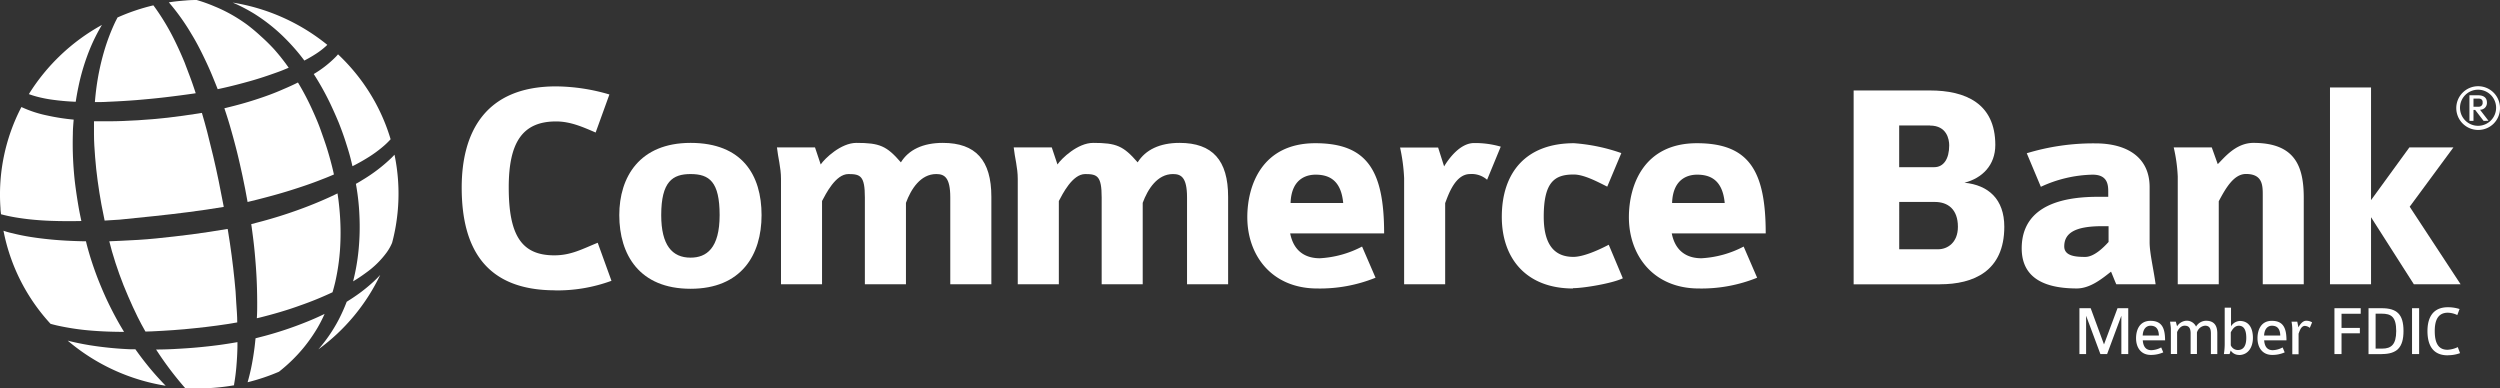
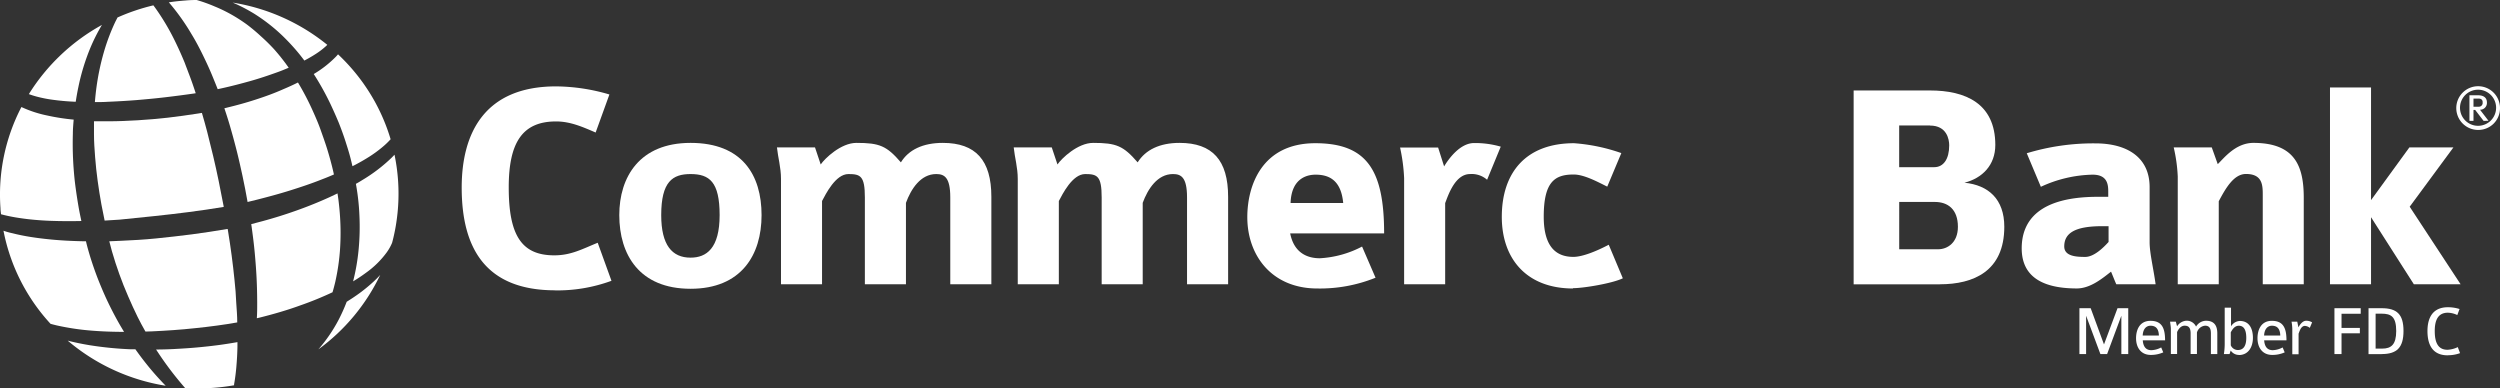
<svg xmlns="http://www.w3.org/2000/svg" id="Layer_1" data-name="Layer 1" viewBox="0 0 617.61 95.95">
  <rect x="0" y="0" width="617.61" height="95.95" fill="#333333" stroke="none" />
  <defs>
    <style>.cls-1{fill:#ffffff;}.cls-2{fill:#ffffff;}</style>
  </defs>
  <title>Artboard 1</title>
  <path class="cls-1" d="M137.15,71.72c-16.87,0-23.09-10-23.09-25.38,0-13.32,5.55-25,23.31-25a47.63,47.63,0,0,1,13.18,2l-3.4,9.4C144,31.38,140.92,30,137.37,30c-8.29,0-11.69,5.18-11.69,16.28,0,11.77,3.11,16.8,11.25,16.8,4.14,0,6.88-1.55,10.73-3.11l3.4,9.4a38.73,38.73,0,0,1-13.91,2.37" />
  <path class="cls-1" d="M170.6,43c-4.44,0-7.25,1.85-7.25,10.14,0,7.4,2.67,10.51,7.25,10.51,3.92,0,7.18-2.29,7.18-10.51S175.26,43,170.6,43m0,28.34c-12.65,0-17.61-8.43-17.61-18.2,0-9.4,5-17.84,17.61-17.84,12.8,0,17.54,8,17.54,17.84s-5,18.2-17.54,18.2" />
  <path class="cls-1" d="M234.76,70.23V48.77c0-5-1.48-5.77-3.48-5.77-3.85,0-6.22,3.7-7.47,7.11V70.23H213.66V48.77c0-5.33-1.11-5.77-4.07-5.77-3.18,0-5.62,5-6.51,6.66V70.23H192.94V44.18c0-2.81-.74-5.25-1-7.77h9.4l1.41,4.22c1-1.48,5-5.33,8.81-5.33,5.77,0,7.47.74,11,4.81C224.47,37,228,35.3,232.91,35.3c8.14,0,12,4.29,12,13.32V70.23Z" />
  <path class="cls-1" d="M293.25,70.23V48.77c0-5-1.48-5.77-3.48-5.77-3.85,0-6.21,3.7-7.47,7.11V70.23H272.16V48.77c0-5.33-1.11-5.77-4.07-5.77-3.18,0-5.62,5-6.51,6.66V70.23H251.43V44.18c0-2.81-.74-5.25-1-7.77h9.4l1.41,4.22c1-1.48,5-5.33,8.81-5.33,5.77,0,7.47.74,11,4.81C283,37,286.51,35.3,291.4,35.3c8.14,0,12,4.29,12,13.32V70.23Z" />
  <path class="cls-1" d="M325.05,43.15c-1.48,0-6,.37-6.22,7h13c-.52-5.62-3.48-7-6.81-7m-6.29,14.51c.89,4.51,3.85,6.14,7.33,6.14a25.32,25.32,0,0,0,10.43-2.89l3.33,7.7a36.7,36.7,0,0,1-14.36,2.66c-11.32,0-17.32-8.21-17.32-17.61,0-7.84,3.62-18.28,16.8-18.28,12.87,0,17,6.81,17,22.28Z" />
  <path class="cls-1" d="M367.38,44.41A5.75,5.75,0,0,0,363.16,43c-3.7,0-5.4,5.25-6.14,7.18V70.23H346.88V44a43.87,43.87,0,0,0-1-7.55h9.4l1.48,4.66c1.19-2,4-5.77,7.4-5.77a22.64,22.64,0,0,1,6.59.89Z" />
  <path class="cls-1" d="M388.62,71.27c-11.47,0-17.61-7.33-17.61-17.69,0-11,6-18.2,17.84-18.2a44.88,44.88,0,0,1,11.69,2.44l-3.48,8.29c-2.51-1.26-5.77-3-8.29-3-4.66,0-7.4,1.77-7.4,10.43,0,7.92,3.48,9.92,7.33,9.92,2.3,0,5.85-1.48,8.73-3l3.48,8.29c-2.59,1.26-9.69,2.44-12.29,2.44" />
-   <path class="cls-1" d="M419.3,43.15c-1.48,0-6,.37-6.22,7h13c-.52-5.62-3.48-7-6.81-7M413,57.66c.89,4.51,3.85,6.14,7.33,6.14a25.32,25.32,0,0,0,10.43-2.89l3.33,7.7a36.71,36.71,0,0,1-14.36,2.66c-11.32,0-17.32-8.21-17.32-17.61,0-7.84,3.63-18.28,16.8-18.28,12.88,0,17,6.81,17,22.28Z" />
  <path class="cls-1" d="M478,49.88h-8.81V61.58h9.62c2.29,0,4.88-1.63,4.88-5.55,0-4.37-2.52-6.14-5.7-6.14M476.8,31h-7.62V41.3h8.66c2.29,0,3.7-2,3.7-5.4,0-1.48-.59-4.88-4.74-4.88m2.44,39.22H457.93V22.35H476.8c8.73,0,16.13,3.18,16.13,13.47,0,5-3.25,8.21-7.62,9.32,5.92.59,9.84,4.07,9.84,10.88,0,11-7.62,14.21-15.91,14.21" />
  <path class="cls-1" d="M520.91,55.88h-1.63c-6.66,0-9.32,1.7-9.32,5,0,2.44,3,2.59,5.18,2.59s4.51-2.3,5.77-3.7Zm1.93,14.35c-.08,0-1.33-3.25-1.33-3.11-1.93,1.48-5,4.14-8.44,4.14-9.47,0-13.62-3.62-13.62-9.91,0-6.88,4.36-12.73,18.79-12.73h2.59V47.52c0-1.63,0-4.37-3.85-4.37a31.68,31.68,0,0,0-12.8,3l-3.48-8.29a56.54,56.54,0,0,1,16.95-2.44c7.77,0,13.4,3.4,13.4,10.8V59.87c0,2.66,1,6.74,1.48,10.36Z" />
  <path class="cls-1" d="M559,70.23v-22c0-2.37,0-5.25-4.14-5.25-3,0-5,3.48-6.73,6.74v20.5H538V43.59a38.94,38.94,0,0,0-1-7.18h9.4l1.48,4.14c1.48-1.41,4.37-5.25,8.81-5.25,10.36,0,12.44,5.85,12.44,13.62V70.23Z" />
  <polygon class="cls-1" points="596.33 70.23 585.75 53.66 585.75 70.23 575.61 70.23 575.61 21.61 585.75 21.61 585.75 49.44 595.22 36.42 606.1 36.42 595.3 51.07 607.88 70.23 596.33 70.23" />
  <polygon class="cls-1" points="524.07 87.47 524.07 78 520.55 87.47 518.89 87.47 515.36 78 515.36 87.47 513.71 87.47 513.71 76.14 516.49 76.14 519.78 85.09 523.12 76.14 525.77 76.14 525.77 87.47 524.07 87.47" />
  <path class="cls-1" d="M531.26,80.47c-.94,0-1.84.68-1.92,2.43h4c-.05-1.72-.79-2.43-2.07-2.43m-1.91,3.61c.11,1.49.73,2.43,2.12,2.43a5.46,5.46,0,0,0,2.43-.68l.51,1.22a7.38,7.38,0,0,1-3.08.63c-2.5,0-3.64-1.91-3.64-4.13,0-1.86.75-4.29,3.56-4.29s3.61,1.78,3.61,4.81Z" />
  <path class="cls-1" d="M546.19,87.47V82.39c0-1.19-.32-1.93-1.45-1.93a2.33,2.33,0,0,0-2,1.68v5.32h-1.56V82.39c0-1.4-.47-1.93-1.48-1.93s-1.61,1-1.86,1.58v5.42H536.3V81.31c0-.67-.14-1.24-.19-1.84h1.42l.3,1.14A3,3,0,0,1,540,79.24a2.51,2.51,0,0,1,2.52,1.45,2.91,2.91,0,0,1,2.45-1.45c1.86,0,2.8,1,2.8,3.12v5.11Z" />
  <path class="cls-1" d="M553.1,80.47c-1.09,0-1.65,1-2,1.63V85.3a1.91,1.91,0,0,0,1.75,1.17c1.28,0,2.08-.89,2.08-3,0-2.29-.81-3-1.85-3m0,7.21a2.42,2.42,0,0,1-2-1.09l-.28.88H549.4A16.17,16.17,0,0,0,549.6,85V76h1.56v4.62a2.71,2.71,0,0,1,2.16-1.33c2.38,0,3.25,1.94,3.25,4.17s-1.1,4.25-3.48,4.25" />
  <path class="cls-1" d="M561.26,80.47c-.94,0-1.84.68-1.93,2.43h4c-.05-1.72-.79-2.43-2.07-2.43m-1.91,3.61c.1,1.49.74,2.43,2.12,2.43a5.48,5.48,0,0,0,2.44-.68l.51,1.22a7.38,7.38,0,0,1-3.08.63c-2.5,0-3.64-1.91-3.64-4.13,0-1.86.75-4.29,3.55-4.29s3.61,1.78,3.61,4.81Z" />
  <path class="cls-1" d="M570.62,81a2.13,2.13,0,0,0-1.21-.49c-1,0-1.35,1.43-1.56,1.93v5.08H566.3V81.25a11.32,11.32,0,0,0-.19-1.78h1.42l.28,1.4c.28-.54,1-1.63,1.89-1.63a2.66,2.66,0,0,1,1.49.4Z" />
  <polygon class="cls-1" points="578.46 77.51 578.46 81.01 582.99 81.01 582.99 82.34 578.46 82.34 578.46 87.47 576.71 87.47 576.71 76.14 583.2 76.14 583.2 77.51 578.46 77.51" />
  <path class="cls-1" d="M588.37,77.49h-1.49v8.63h1.64c2.21,0,3.45-1,3.45-4.34,0-3.56-1.28-4.29-3.6-4.29m0,10h-3.24V76.14h3.24c3.78,0,5.4,1.51,5.4,5.62s-1.63,5.71-5.4,5.71" />
-   <rect class="cls-1" x="595.88" y="76.14" width="1.75" height="11.33" />
  <path class="cls-1" d="M604.69,87.78c-3.64,0-5-2.47-5-6,0-3.15,1.21-5.88,5.06-5.88a9.54,9.54,0,0,1,2.87.44l-.56,1.49a5.79,5.79,0,0,0-2.31-.58c-2.48,0-3.26,1.89-3.26,4.52,0,2.78.77,4.64,3.15,4.64a6.51,6.51,0,0,0,2.54-.66l.56,1.49a8.68,8.68,0,0,1-3.08.52" />
  <path class="cls-1" d="M22.65,81.68c2.54.21,5.23.3,8,.31q-.42-.69-.84-1.4c-1-1.71-1.94-3.49-2.84-5.32s-1.72-3.73-2.5-5.66S23,65.7,22.36,63.68q-.47-1.52-.88-3.07c-.08-.32-.16-.64-.24-1h-.31c-3-.06-5.92-.19-8.89-.5-1.48-.15-3-.34-4.45-.57s-3-.53-4.43-.9Q2,57.4.86,57A47.08,47.08,0,0,0,12.49,80c.51.14,1,.27,1.57.4A60.8,60.8,0,0,0,22.65,81.68Z" />
-   <path class="cls-1" d="M65.34,83l-2.21.57c-.08.8-.16,1.59-.26,2.37-.23,1.76-.51,3.46-.85,5.08q-.38,1.77-.85,3.41a49.9,49.9,0,0,0,7.75-2.6q.89-.7,1.73-1.44a38.4,38.4,0,0,0,2.95-2.88,36.18,36.18,0,0,0,2.6-3.15A40,40,0,0,0,78.43,81a36.47,36.47,0,0,0,1.76-3.45q-2.19,1.07-4.53,2A89.17,89.17,0,0,1,65.34,83Z" />
  <path class="cls-1" d="M12.49,24.57a58.22,58.22,0,0,0,6.22.57c.18-1.2.39-2.38.63-3.53a53.37,53.37,0,0,1,3-9.83,44.88,44.88,0,0,1,2.84-5.62A49.14,49.14,0,0,0,7.13,23.25c.65.24,1.32.45,2,.63A31.83,31.83,0,0,0,12.49,24.57Z" />
  <path class="cls-1" d="M8.16,54.27q2.1.2,4.22.28,3.84.14,7.72.05c-.23-1.07-.45-2.14-.64-3.19q-.54-3.1-.93-6.19A84.36,84.36,0,0,1,18,33c0-1.16.11-2.31.2-3.45a52.5,52.5,0,0,1-6.46-1,28.72,28.72,0,0,1-6.45-2.11,46.82,46.82,0,0,0-5.17,25c0,.5.08,1,.13,1.49,1.22.33,2.48.59,3.74.8S6.76,54.14,8.16,54.27Z" />
  <path class="cls-1" d="M57.93,69.13c-.2-2-.43-3.95-.7-6s-.56-4-.9-6.07l-.08-.48-.17,0c-2.91.49-5.81.94-8.72,1.32s-5.83.7-8.76,1-5.86.46-8.8.59L27,59.61q.31,1.25.66,2.49c.54,1.9,1.16,3.77,1.82,5.62s1.38,3.65,2.15,5.42S33.17,76.63,34,78.3q.93,1.86,1.93,3.61l1.62-.05c1.75-.07,3.52-.19,5.3-.31s3.57-.29,5.37-.48,3.6-.39,5.39-.64,3.38-.48,5-.78c0-1.55-.13-3.12-.24-4.74C58.3,73,58.14,71.09,57.93,69.13Z" />
  <path class="cls-1" d="M38.05,53.39c2.86-.3,5.71-.63,8.56-1s5.7-.78,8.52-1.25l.12,0,0-.19c-.39-2.07-.8-4.14-1.22-6.21s-.88-4.12-1.36-6.16-1-4.07-1.5-6.07c-.41-1.56-.84-3.1-1.29-4.62l-1.19.19q-3.64.57-7.3,1c-2.44.26-4.89.49-7.34.63s-4.92.26-7.39.25q-1.72,0-3.44,0,0,1.58,0,3.19c0,1.86.13,3.76.28,5.67s.35,3.85.62,5.8.57,3.91.93,5.87c.26,1.35.51,2.65.8,4,1.22-.07,2.45-.14,3.67-.23C32.34,53.95,35.2,53.7,38.05,53.39Z" />
  <path class="cls-1" d="M52.62,95.82a51.08,51.08,0,0,0,5.21-.64l0-.24c.25-1.39.44-2.87.57-4.42s.23-3.17.26-4.86c0-.38,0-.76,0-1.14-1.48.26-3,.5-4.46.7q-2.79.37-5.58.62c-1.86.17-3.71.28-5.55.38-1.51.08-3,.12-4.51.13l.84,1.27a81.62,81.62,0,0,0,5.89,7.73l.43.5A50.93,50.93,0,0,0,52.62,95.82Z" />
  <path class="cls-1" d="M73.27,52c-2.8,1-5.62,1.88-8.47,2.65l-2.73.72.12.84c.29,2.13.56,4.23.75,6.32s.35,4.16.45,6.2.14,4,.15,6c0,1.32,0,2.61-.09,3.89l.7-.16c3.44-.86,6.8-1.83,10-3a81.89,81.89,0,0,0,8-3.26q.38-1.28.68-2.57A52.83,52.83,0,0,0,84,61.63a61.64,61.64,0,0,0,0-8.18c-.09-1.36-.22-2.72-.39-4.07-.07-.54-.15-1.07-.23-1.6l-1.9.9Q77.47,50.51,73.27,52Z" />
  <path class="cls-1" d="M63.14,24.61c-2.36.77-4.74,1.42-7.15,2l-.56.14c.46,1.37.91,2.76,1.32,4.16.6,2.06,1.17,4.14,1.7,6.23s1,4.21,1.46,6.33l.65,3.18.59,3.18v.07l2.25-.55c2.76-.7,5.52-1.44,8.23-2.29s5.41-1.75,8-2.79c1-.37,1.91-.76,2.85-1.16v-.06q-.24-1.12-.53-2.24-.57-2.24-1.27-4.45c-.47-1.47-1-2.94-1.51-4.38s-1.13-2.87-1.76-4.28a65.52,65.52,0,0,0-3.8-7.32q-1.75.87-3.54,1.62C67.84,23,65.5,23.85,63.14,24.61Z" />
  <path class="cls-1" d="M33.68,24.73c2.38-.2,4.76-.42,7.13-.7s4.75-.59,7.11-.93l.43-.07c-.23-.71-.47-1.42-.71-2.12q-.48-1.39-1-2.73c-.33-.9-.68-1.78-1-2.65-.71-1.74-1.46-3.41-2.23-5A57.62,57.62,0,0,0,38.32,1.9l-.43-.58a49.92,49.92,0,0,0-8.86,3c-.17.34-.34.68-.51,1a49.74,49.74,0,0,0-2.88,7.63,60.71,60.71,0,0,0-1.91,9.41q-.17,1.41-.29,2.86c1,0,2.07,0,3.11-.07C28.92,25.05,31.3,24.92,33.68,24.73Z" />
  <path class="cls-1" d="M41.71.58a53.76,53.76,0,0,1,5.58,7.81c1,1.63,1.91,3.34,2.78,5.12s1.73,3.62,2.5,5.52c.41,1,.82,2,1.21,3l1.1-.24c2.31-.51,4.61-1.11,6.89-1.75s4.52-1.39,6.73-2.19c1-.35,1.89-.73,2.82-1.12a51.13,51.13,0,0,0-3.59-4.55A45.43,45.43,0,0,0,64.5,9,44.27,44.27,0,0,0,61,6.06a40.21,40.21,0,0,0-3.86-2.48,36.75,36.75,0,0,0-4.14-2A37.79,37.79,0,0,0,48.58,0l-.09,0q-1.33,0-2.66.12C44.44.22,43.06.37,41.71.58Z" />
  <path class="cls-1" d="M62.77,3.37a43.15,43.15,0,0,1,4.05,2.87,41.44,41.44,0,0,1,3.7,3.32c1.17,1.17,2.28,2.4,3.33,3.68.46.56.9,1.14,1.34,1.72.93-.49,1.83-1,2.7-1.56a19,19,0,0,0,2.64-2l.33-.32A49.52,49.52,0,0,0,57.49.64l.91.4A42.42,42.42,0,0,1,62.77,3.37Z" />
  <path class="cls-1" d="M92.29,69.57a40.51,40.51,0,0,1-3.46,2.85c-1,.73-2.07,1.44-3.18,2.13a43.56,43.56,0,0,1-2,4.46,38,38,0,0,1-5,7.3A48.72,48.72,0,0,0,93.93,67.92Q93.16,68.76,92.29,69.57Z" />
  <path class="cls-1" d="M36.24,90c-.95-1.18-1.88-2.42-2.79-3.71l-1.13,0a86.53,86.53,0,0,1-10.12-1c-1.9-.31-3.74-.69-5.48-1.14A49.5,49.5,0,0,0,40.94,95.3c-.42-.42-.83-.86-1.24-1.3C38.53,92.75,37.37,91.42,36.24,90Z" />
  <path class="cls-1" d="M90.39,21.5l-.5-.73a48.2,48.2,0,0,0-6.38-7.35l-.46.52a26.82,26.82,0,0,1-5.54,4.35,67.12,67.12,0,0,1,4.17,7.5q1.05,2.23,2,4.51c.6,1.52,1.17,3.06,1.67,4.62s1,3.13,1.38,4.72c.12.47.23.95.34,1.42l.39-.19c1.24-.64,2.46-1.33,3.63-2.07A30.68,30.68,0,0,0,94.4,36.4a19.37,19.37,0,0,0,2.1-2A46.91,46.91,0,0,0,90.39,21.5Z" />
  <path class="cls-1" d="M98.33,44.48a47.19,47.19,0,0,0-.87-6.26c-.24.26-.48.51-.72.75a39.83,39.83,0,0,1-7.26,5.53c-.51.32-1,.62-1.55.91v.06c.07.37.13.74.19,1.11q.18,1.1.31,2.2.27,2.2.36,4.41A58.92,58.92,0,0,1,88.56,62a51.37,51.37,0,0,1-1.33,7.51,38.65,38.65,0,0,0,3.22-2.15,22.33,22.33,0,0,0,5.08-5A12,12,0,0,0,96.86,60q.36-1.32.63-2.67.24-1.14.41-2.3A47,47,0,0,0,98.33,44.48Z" />
  <path class="cls-2" d="M612.19,32.1a5.4,5.4,0,1,1,5.42-5.4A5.35,5.35,0,0,1,612.19,32.1Zm0-9.94a4.46,4.46,0,0,0-4.46,4.54,4.46,4.46,0,1,0,4.46-4.54Zm1.36,7.7-2.07-2.7h-.42v2.7h-1V23.54h2.2c1,0,2.12.39,2.12,1.78a1.68,1.68,0,0,1-1.71,1.79l2.1,2.73Zm-1.25-5.5h-1.24v2h1.26a.93.93,0,0,0,1-1.05C613.36,24.71,613,24.35,612.31,24.35Z" />
</svg>